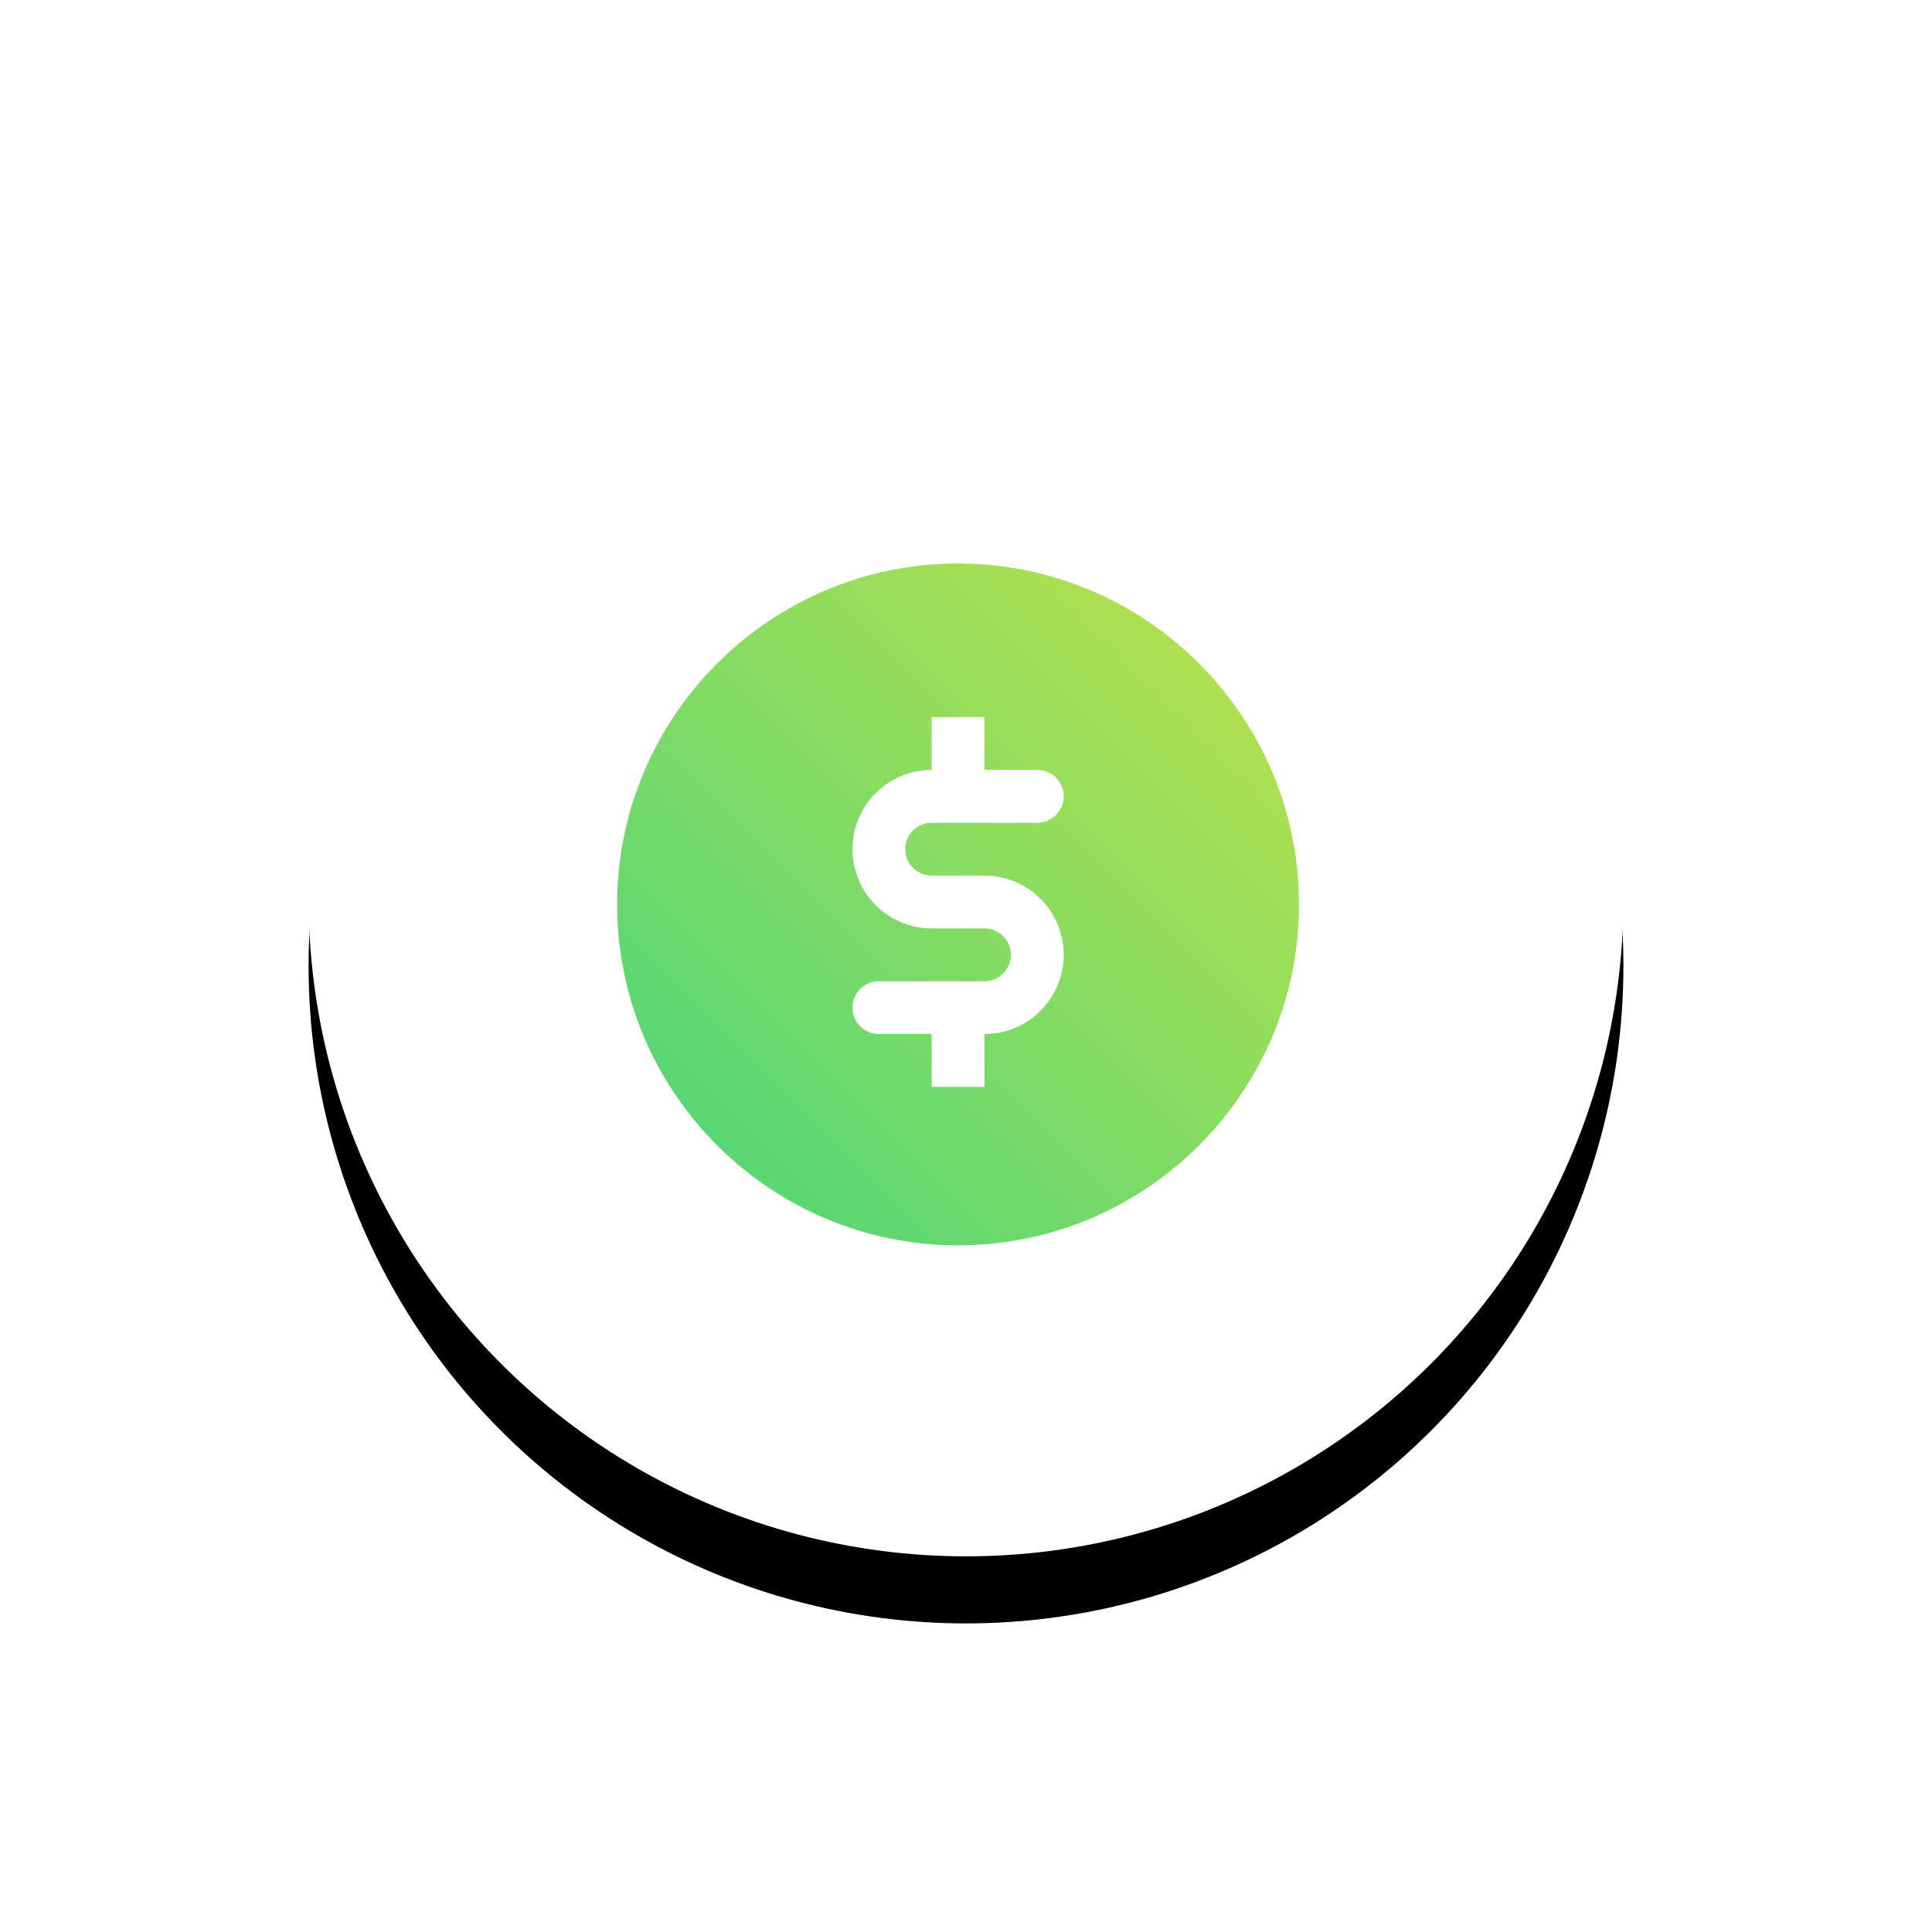
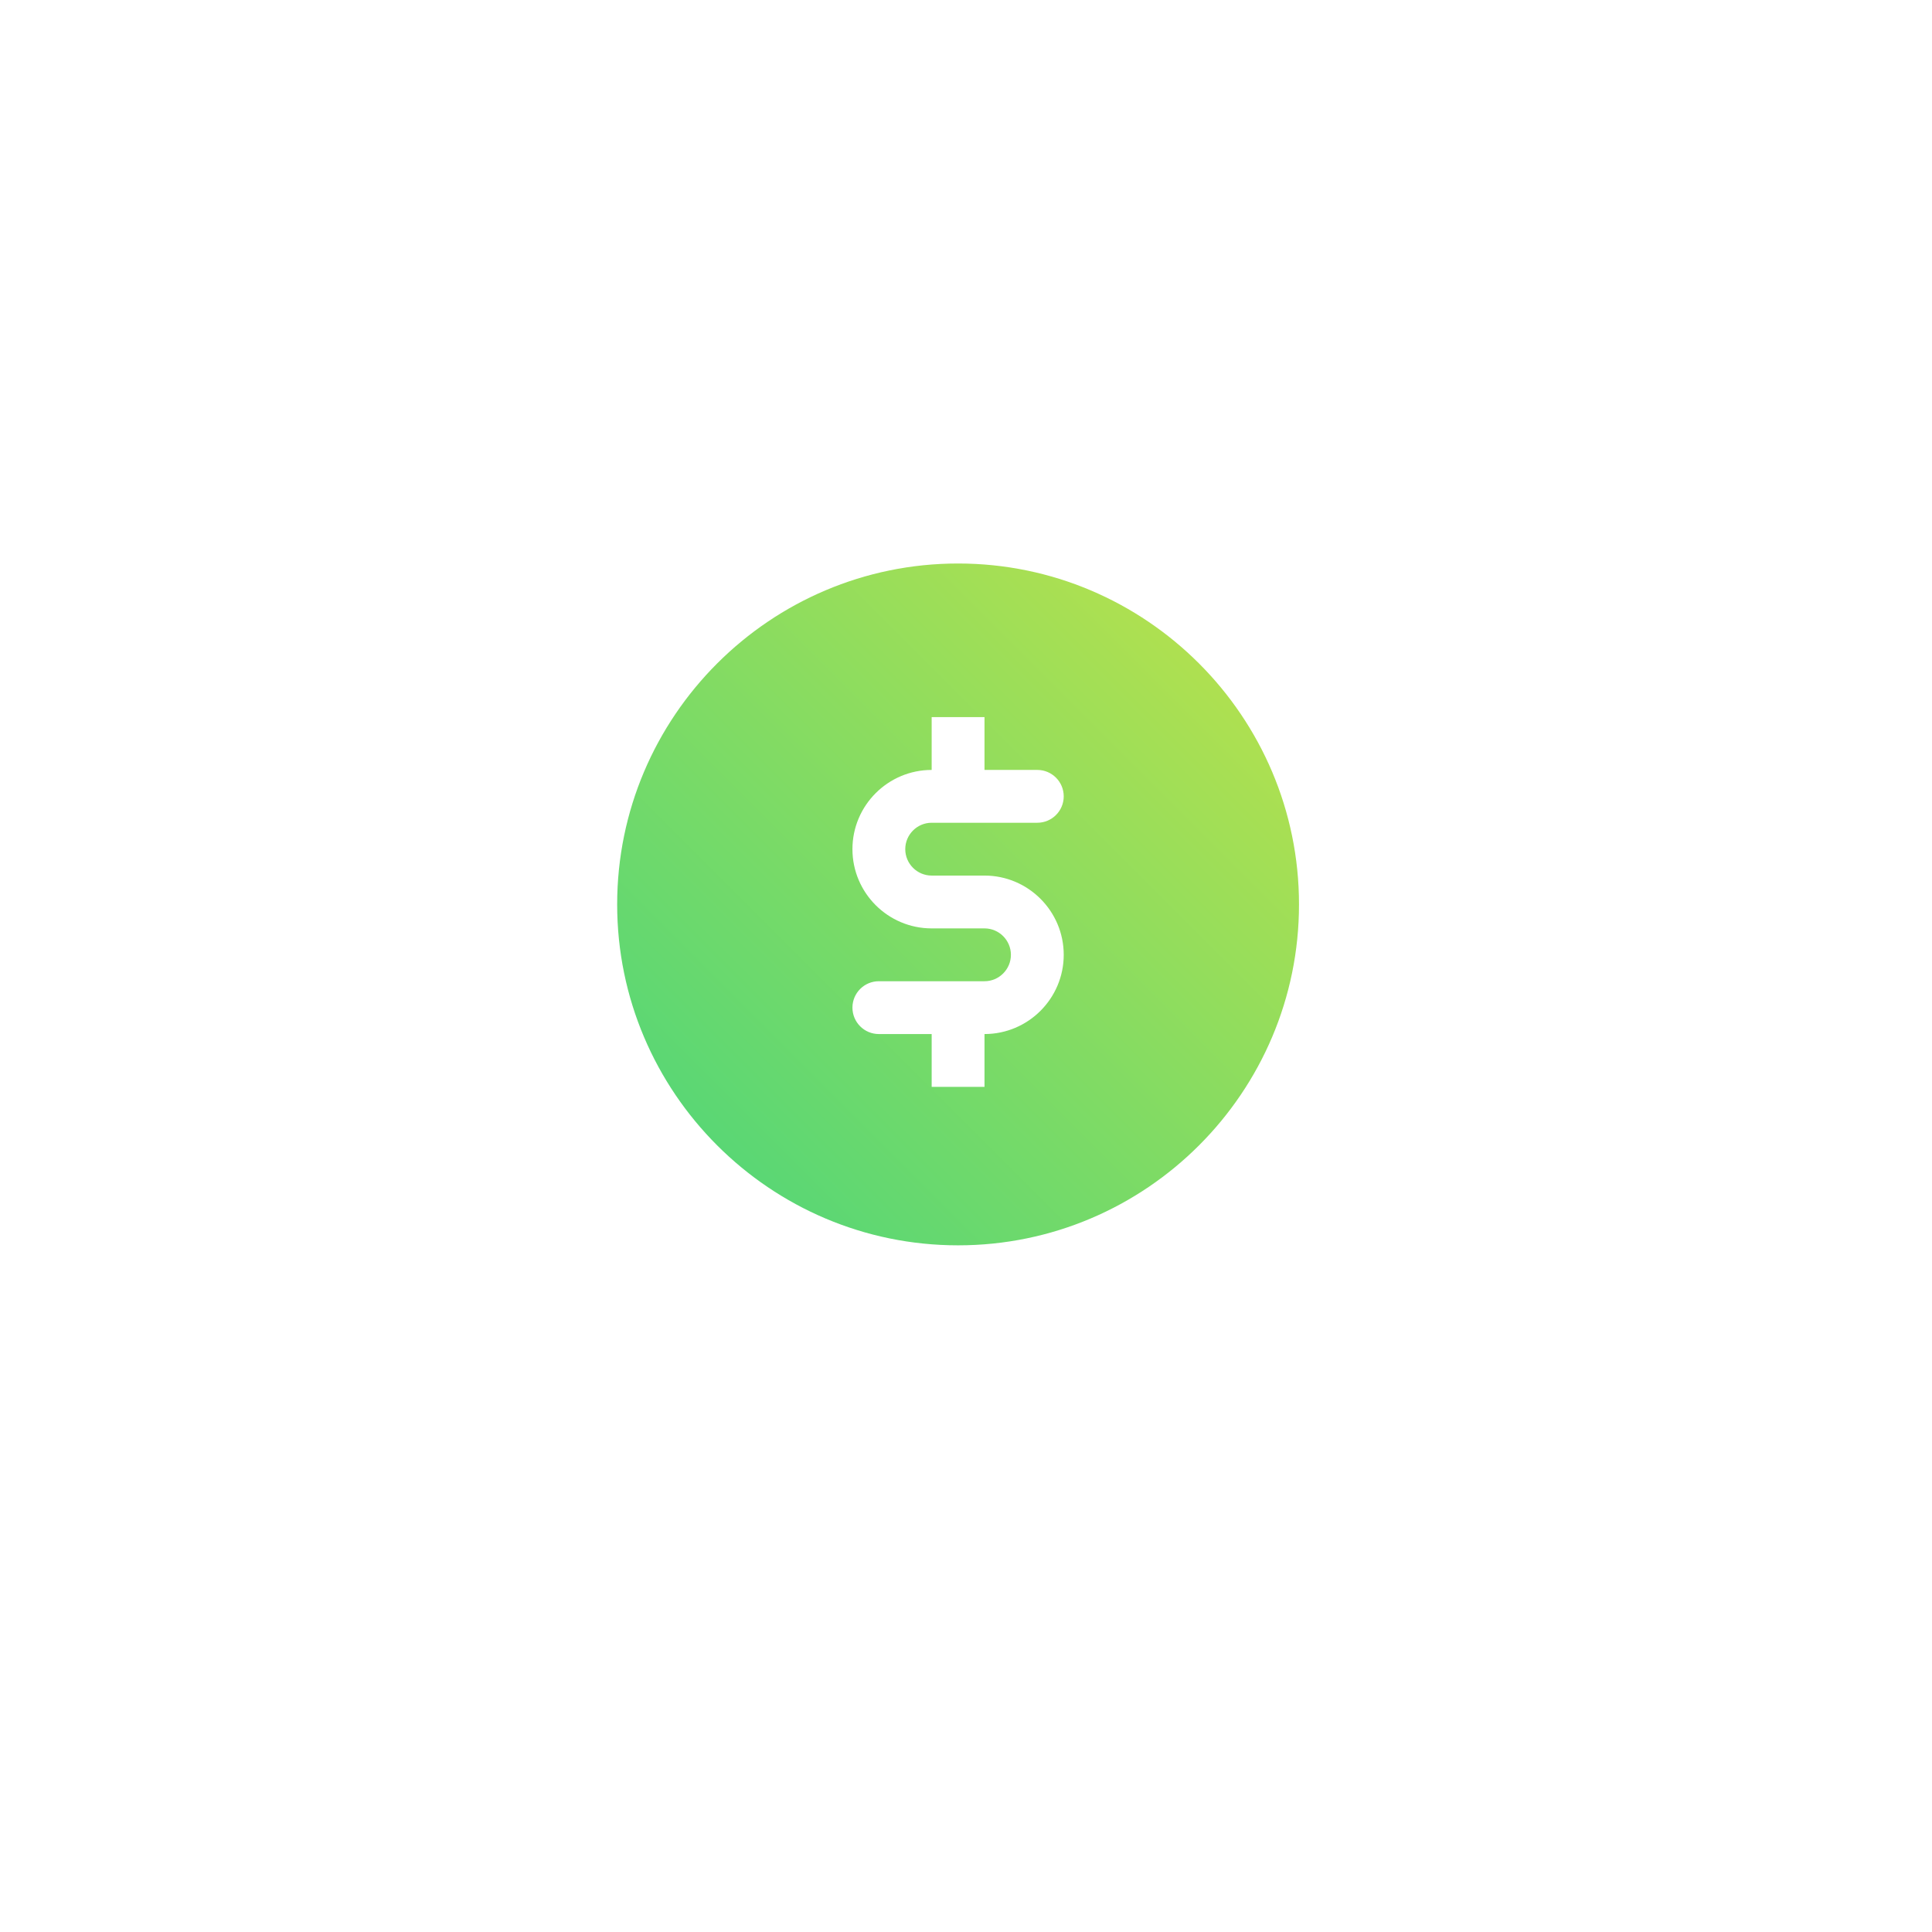
<svg xmlns="http://www.w3.org/2000/svg" xmlns:xlink="http://www.w3.org/1999/xlink" width="144px" height="144px" viewBox="0 0 144 144" version="1.1">
  <desc>Created with Sketch.</desc>
  <defs>
-     <circle id="path-1" cx="49" cy="49" r="49" />
    <filter x="-39.3%" y="-34.2%" width="178.6%" height="178.6%" filterUnits="objectBoundingBox" id="filter-2">
      <feOffset dx="0" dy="5" in="SourceAlpha" result="shadowOffsetOuter1" />
      <feGaussianBlur stdDeviation="12" in="shadowOffsetOuter1" result="shadowBlurOuter1" />
      <feColorMatrix values="0 0 0 0 0   0 0 0 0 0.039   0 0 0 0 0.22  0 0 0 0.06 0" type="matrix" in="shadowBlurOuter1" />
    </filter>
    <linearGradient x1="100%" y1="0%" x2="0%" y2="100%" id="linearGradient-3">
      <stop stop-color="#C0E249" offset="0%" />
      <stop stop-color="#48D57C" offset="100%" />
    </linearGradient>
  </defs>
  <g id="Page-1" stroke="none" stroke-width="1" fill="none" fill-rule="evenodd">
    <g id="Voxeet-Landing-Page-Revised" transform="translate(-1028, -1441)">
      <g id="trust-us" transform="translate(0, 1223)">
        <g id="content" transform="translate(218, 107)">
          <g id="cells" transform="translate(0, 129)">
            <g id="cell" transform="translate(760, 0)">
              <g id="icon" transform="translate(73, 0)">
                <g id="Oval-3">
                  <use fill="black" fill-opacity="1" filter="url(#filter-2)" xlink:href="#path-1" />
                  <use fill="#FFFFFF" fill-rule="evenodd" xlink:href="#path-1" />
                </g>
                <path d="M46.441,47.26 L50.379,47.26 C53.635,47.26 56.284,49.91 56.284,53.166 C56.284,56.422 53.635,59.072 50.379,59.072 L50.379,63.009 L46.441,63.009 L46.441,59.072 L42.504,59.072 C41.418,59.072 40.536,58.19 40.536,57.103 C40.536,56.016 41.418,55.135 42.504,55.135 L50.379,55.135 C51.463,55.135 52.347,54.251 52.347,53.166 C52.347,52.081 51.463,51.197 50.379,51.197 L46.441,51.197 C43.185,51.197 40.536,48.548 40.536,45.292 C40.536,42.036 43.185,39.386 46.441,39.386 L46.441,35.449 L50.379,35.449 L50.379,39.386 L54.316,39.386 C55.402,39.386 56.284,40.268 56.284,41.355 C56.284,42.441 55.402,43.323 54.316,43.323 L46.441,43.323 C45.357,43.323 44.473,44.207 44.473,45.292 C44.473,46.376 45.357,47.26 46.441,47.26 M48.41,24 C34.4,24 23,35.4 23,49.41 C23,63.42 34.4,74.82 48.41,74.82 C62.42,74.82 73.82,63.42 73.82,49.41 C73.82,35.4 62.42,24 48.41,24" id="Fill-1" fill="url(#linearGradient-3)" />
              </g>
            </g>
          </g>
        </g>
      </g>
    </g>
  </g>
</svg>